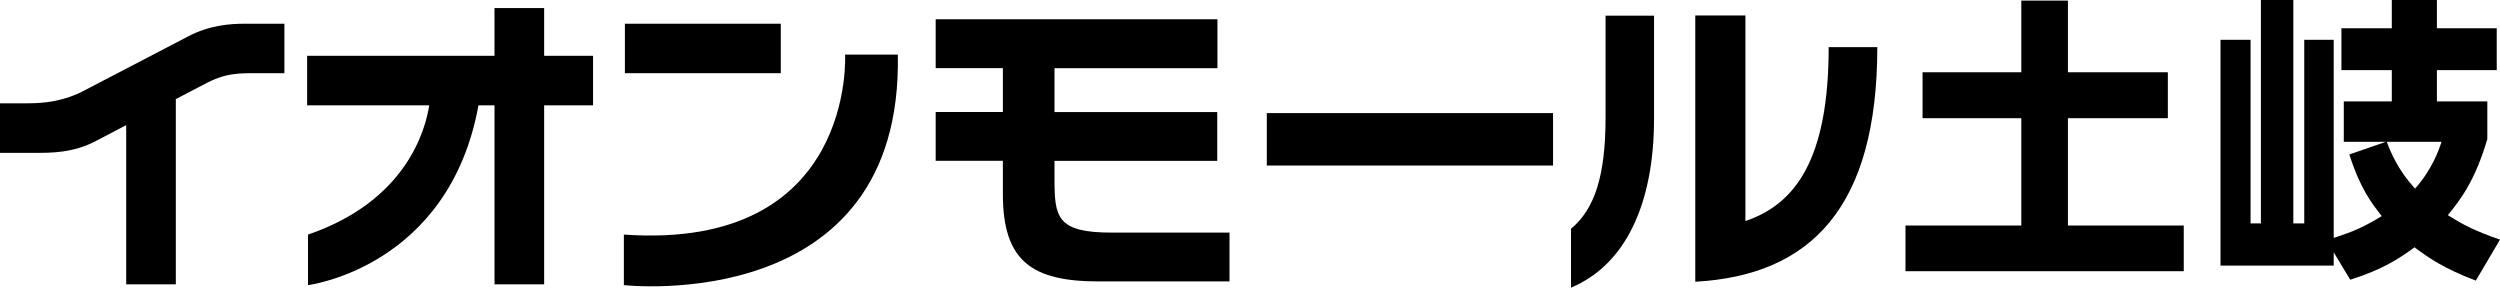
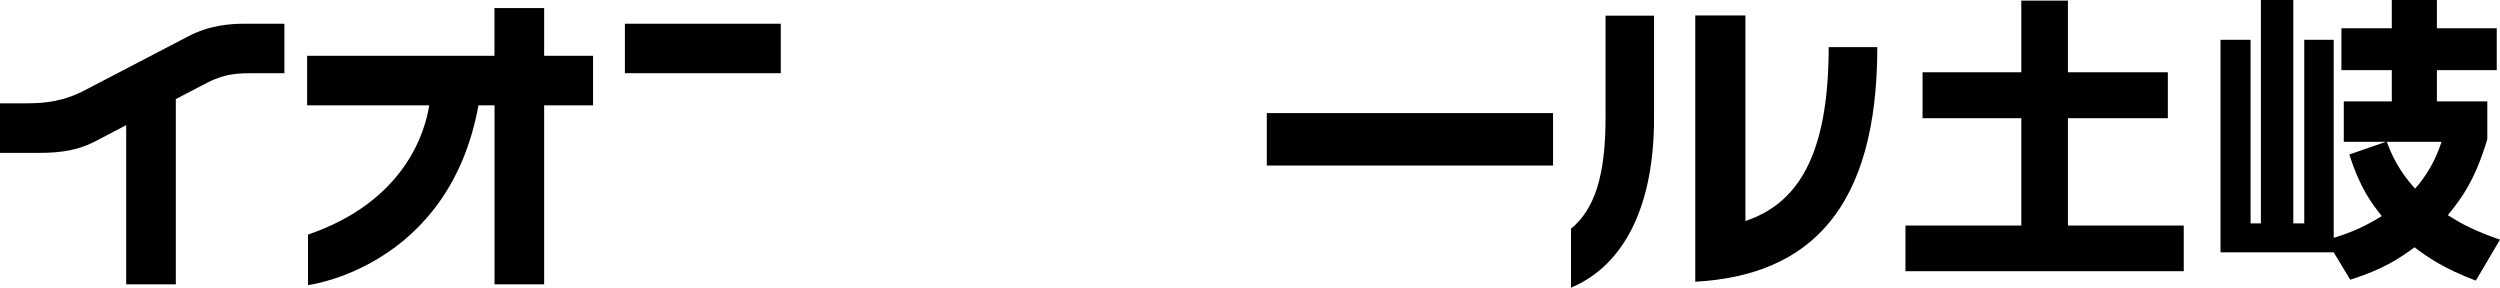
<svg xmlns="http://www.w3.org/2000/svg" id="_レイヤー_2" viewBox="0 0 658.51 75.77">
  <g id="_ヘッダー">
    <path d="m143.32,2.13h-13.07v12.56h-49.35v13.06h32.16c-1.03,6.66-6.17,25.23-31.93,34.04v13.31s37.12-4.6,44.9-47.35h4.23v47.15h13.07V27.75h12.88v-13.06h-12.88V2.13Z" />
    <path d="m49.57,9.58c-4.62,2.4-26.89,14.01-26.89,14.01-5.75,3.15-11.07,3.62-15.44,3.62H0v13.05h9.46c3.69,0,9.78.09,15.81-3.13l7.97-4.17v41.94h13.07V26.1l7.27-3.79c5.76-3.14,9.2-3.03,14.11-3.03h7.22V6.25h-10.53c-3.69,0-9.16.36-14.81,3.33" />
    <rect x="164.6" y="6.25" width="41.06" height="13.03" />
-     <path d="m222.6,14.39s2.85,51.67-58.27,47.4v13.31s73.55,8.36,72.16-60.71h-13.89Z" />
    <rect x="333.68" y="29.79" width="75.4" height="13.81" />
-     <path d="m292.83,61.27c-14.57,0-15.07-4.13-15.07-14.3v-4.6h42.87v-12.85h-42.87v-11.56h42.92V5.08h-74.22v12.87h17.7v11.56h-17.7v12.85h17.7v8.74c0,17.71,7.63,23.03,25.3,23.03h34.4v-12.86h-31.05" />
    <path d="m422.91,4.12h12.77v27.11c0,22.72-7.68,38.6-21.87,44.54v-15.52c6.23-5.15,9.1-13.96,9.1-29.27V4.12m36.84-.04v54.14c13.19-4.44,21.93-16.3,21.93-45.81h12.81c0,42.13-17.43,60.12-47.95,61.8V4.08h13.22Z" />
    <path d="m532.43.16h12.27v18.87h26.32v12.11h-26.32v28.26h30.51v12.03h-73.3v-12.03h30.51v-28.26h-26.01v-12.11h26.01V.16Z" />
-     <path d="m628.46,37.35h-11.1v-10.64h12.65v-8.23h-13.27V7.45h13.27V0h11.88v7.45h15.76v11.02h-15.76v8.23h13.28v9.94c-3.26,11.02-6.99,15.84-10.4,20.03,3.57,2.25,6.75,4.04,13.74,6.45l-6.37,10.79c-8.39-3.18-12.42-5.98-16.15-8.77-4.12,3.03-8.39,5.83-16.93,8.54l-4.35-7.22v3.5h-29.82V10.48h7.92v48.37h2.72V0h8.54v58.85h2.88V10.48h7.76v52.18c5.43-1.71,8.31-3.11,12.66-5.74-2.64-3.34-5.67-7.22-8.54-16.23l9.63-3.34Zm.23,0c1.16,3.18,3.18,7.69,7.45,12.34,4.58-5.2,6.21-10.09,6.98-12.34h-14.44Z" />
+     <path d="m628.46,37.35h-11.1v-10.64h12.65v-8.23h-13.27V7.45h13.27V0h11.88v7.45h15.76v11.02h-15.76v8.23h13.28v9.94c-3.26,11.02-6.99,15.84-10.4,20.03,3.57,2.25,6.75,4.04,13.74,6.45l-6.37,10.79c-8.39-3.18-12.42-5.98-16.15-8.77-4.12,3.03-8.39,5.83-16.93,8.54l-4.35-7.22h-29.82V10.48h7.92v48.37h2.72V0h8.54v58.85h2.88V10.48h7.76v52.18c5.43-1.71,8.31-3.11,12.66-5.74-2.64-3.34-5.67-7.22-8.54-16.23l9.63-3.34Zm.23,0c1.16,3.18,3.18,7.69,7.45,12.34,4.58-5.2,6.21-10.09,6.98-12.34h-14.44Z" />
  </g>
</svg>